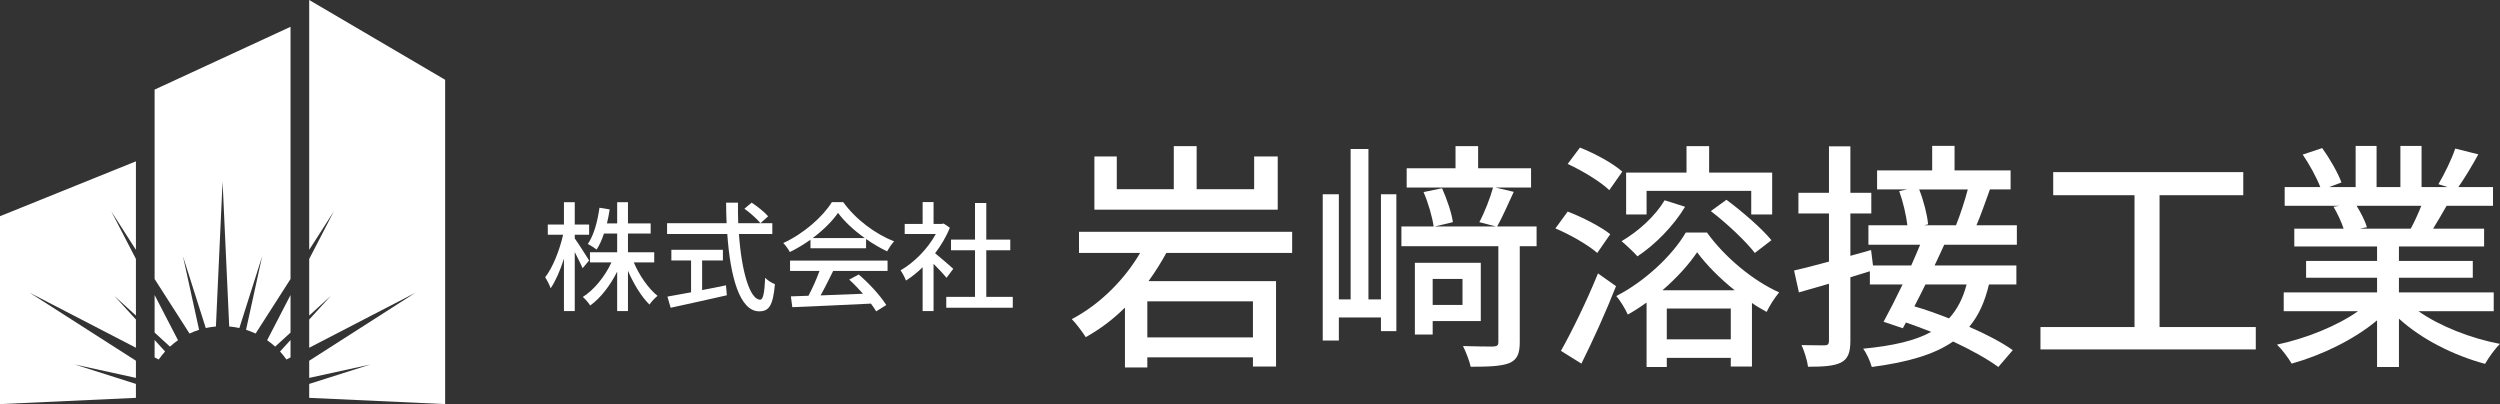
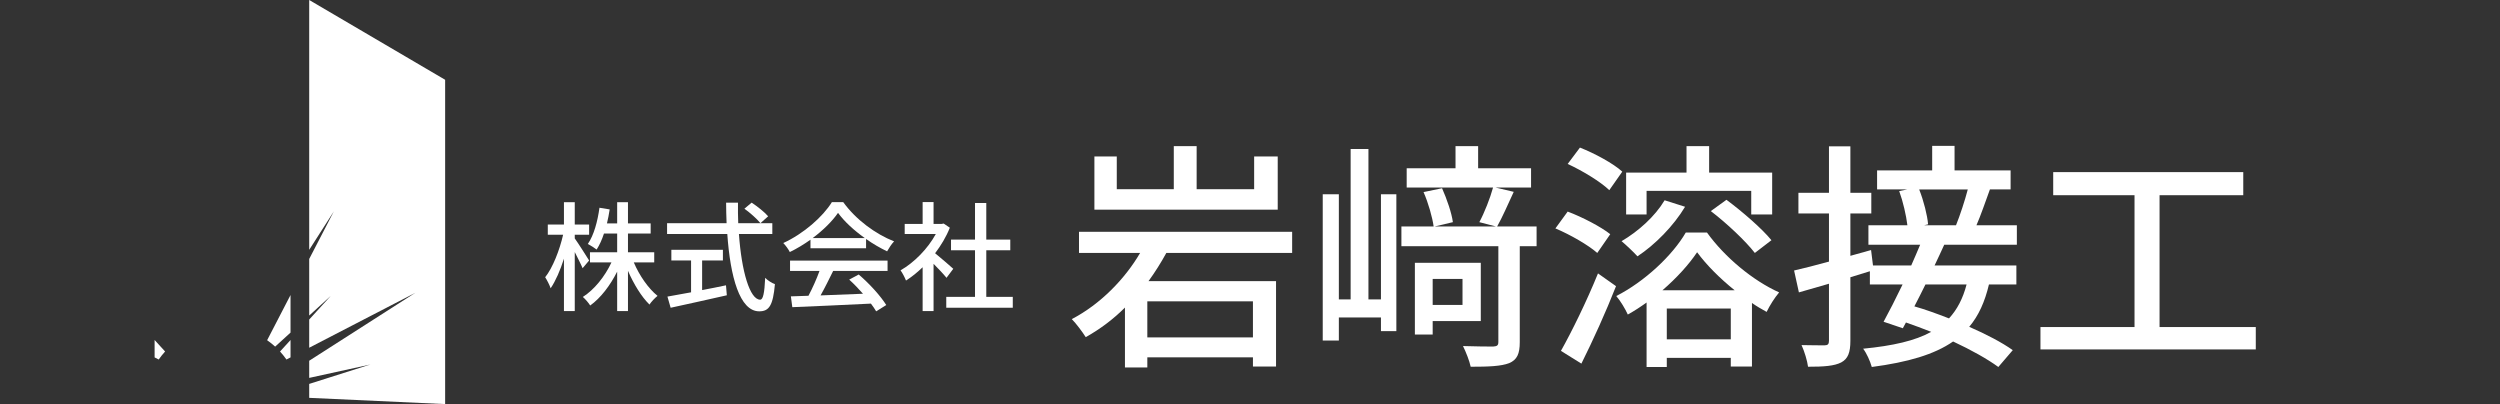
<svg xmlns="http://www.w3.org/2000/svg" id="_レイヤー_1" data-name="レイヤー 1" viewBox="0 0 450.537 72.823">
  <rect x="0" y="0" width="450.537" height="72.823" fill="#333333" stroke="none" />
  <defs>
    <style>
      .cls-1 {
        fill: #fff;
      }
    </style>
  </defs>
  <g id="_株式会社岩_溶接工業" data-name="株式会社岩﨑溶接工業">
    <g>
      <path class="cls-1" d="M210.19,45.586c-.954,1.735-2.038,3.468-3.208,5.073h22.978v15.391h-4.162v-1.647h-19.033v1.821h-4.032v-10.796c-2.124,2.124-4.509,3.902-7.067,5.333-.607-.954-1.734-2.472-2.515-3.251,5.16-2.689,9.582-7.241,12.313-11.924h-11.012v-3.815h38.412v3.815h-22.675ZM230.263,37.783h-33.036v-9.581h4.032v5.896h10.275v-7.761h4.119v7.761h10.362v-5.896h4.249v9.581ZM225.798,54.301h-19.033v6.504h19.033v-6.504Z" />
      <path class="cls-1" d="M248.869,35.008h2.775v24.669h-2.775v-2.471h-7.587v4.162h-2.905v-26.36h2.905v18.946h2.124v-27.098h3.208v27.098h2.255v-18.946ZM276.919,44.372h-3.035v17.299c0,2.08-.477,3.165-1.908,3.771-1.474.563-3.685.65-6.937.65-.217-1.04-.867-2.688-1.387-3.729,2.384.087,4.769.087,5.463.087.694-.043.91-.216.91-.823v-17.256h-17.472v-3.555h5.809c-.217-1.604-.954-4.249-1.821-6.2l3.338-.694c.867,1.951,1.734,4.466,1.951,6.113l-3.295.78h11.055l-2.991-.78c.91-1.69,1.951-4.335,2.471-6.243h-15.565v-3.468h8.801v-3.988h4.075v3.988h9.538v3.468h-6.417l3.295.78c-1.041,2.255-2.081,4.64-2.991,6.243h7.11v3.555ZM258.19,57.856v2.428h-3.208v-12.92h11.879v10.492h-8.671ZM258.19,50.269v4.682h5.376v-4.682h-5.376Z" />
      <path class="cls-1" d="M287.851,45.586c-1.561-1.387-4.856-3.295-7.544-4.422l2.211-3.035c2.644.998,5.983,2.731,7.674,4.075l-2.341,3.382ZM281.304,63.232c1.908-3.382,4.64-8.931,6.677-13.96l3.251,2.298c-1.821,4.639-4.162,9.798-6.243,13.96l-3.685-2.298ZM290.019,34.271c-1.561-1.518-4.856-3.512-7.5-4.726l2.21-2.948c2.645,1.04,6.027,2.862,7.63,4.336l-2.341,3.338ZM307.62,41.901c3.209,4.465,8.282,8.671,13.007,10.795-.78.911-1.691,2.341-2.255,3.512-.867-.477-1.777-.997-2.644-1.604v11.445h-3.816v-1.561h-11.532v1.648h-3.642v-11.619c-1.083.78-2.211,1.518-3.382,2.168-.477-1.041-1.301-2.428-2.081-3.338,5.116-2.602,10.145-7.327,12.53-11.446h3.815ZM303.675,37.262c-2.081,3.468-5.419,6.851-8.584,8.932-.608-.694-2.081-2.081-2.862-2.731,3.034-1.778,6.026-4.466,7.76-7.371l3.685,1.17ZM296.738,38.649h-3.685v-7.544h10.883v-4.769h4.075v4.769h11.359v7.544h-3.772v-4.248h-18.86v4.248ZM312.606,52.307c-2.644-2.124-5.072-4.553-6.763-6.85-1.474,2.21-3.685,4.639-6.243,6.85h13.006ZM311.913,61.151v-5.549h-11.532v5.549h11.532ZM311.132,36.005c2.862,2.124,6.417,5.203,8.108,7.284l-2.992,2.297c-1.604-2.081-5.029-5.332-7.934-7.544l2.818-2.038Z" />
      <path class="cls-1" d="M350.375,44.113c-.521,1.17-1.128,2.427-1.735,3.728h14.741v3.425h-4.943c-.737,3.122-1.864,5.636-3.555,7.631,3.079,1.344,5.897,2.817,7.848,4.205l-2.601,3.035c-1.952-1.431-4.899-3.078-8.151-4.595-3.382,2.341-8.107,3.728-14.654,4.595-.303-1.083-.953-2.514-1.56-3.295,5.376-.52,9.364-1.431,12.269-3.035-1.518-.607-3.079-1.17-4.552-1.69l-.564,1.04-3.468-1.17c.998-1.821,2.211-4.205,3.425-6.721h-5.896v-2.384c-1.17.346-2.341.737-3.512,1.083v11.446c0,2.124-.433,3.251-1.648,3.902-1.257.65-3.121.78-5.983.78-.13-1.04-.65-2.775-1.17-3.902,1.821.043,3.598.043,4.162.043.563,0,.78-.217.78-.824v-10.276l-5.419,1.561-.867-3.945c1.734-.391,3.902-.954,6.287-1.604v-8.671h-5.506v-3.729h5.506v-8.368h3.858v8.368h3.772v3.729h-3.772v7.63l3.729-1.041.346,2.775h6.893c.563-1.301,1.128-2.558,1.604-3.728h-9.322v-3.512h7.024c-.217-1.778-.78-4.249-1.474-6.156l1.431-.304h-5.419v-3.425h9.929v-4.423h4.032v4.423h10.101v3.425h-3.728c-.824,2.255-1.648,4.682-2.428,6.46h7.284v3.512h-13.093ZM346.993,51.266c-.651,1.345-1.345,2.689-1.995,3.946,1.995.563,4.119,1.344,6.243,2.168,1.474-1.604,2.515-3.599,3.165-6.114h-7.413ZM345.865,34.141c.824,2.081,1.474,4.682,1.604,6.287l-.737.174h5.766c.736-1.821,1.604-4.466,2.124-6.46h-8.757Z" />
      <path class="cls-1" d="M406.525,58.939v4.033h-38.803v-4.033h16.951v-23.759h-14.654v-4.162h34.251v4.162h-15.087v23.759h17.342Z" />
-       <path class="cls-1" d="M435.839,56.079c3.815,2.688,9.408,4.898,14.697,5.896-.911.867-2.081,2.514-2.688,3.599-5.636-1.518-11.446-4.423-15.521-8.15v8.714h-3.945v-8.411c-4.119,3.468-9.972,6.287-15.391,7.804-.607-1.041-1.735-2.558-2.644-3.425,5.159-1.084,10.795-3.338,14.611-6.026h-13.397v-3.382h16.822v-2.644h-12.79v-3.035h12.79v-2.601h-14.915v-3.208h8.888c-.39-1.214-1.127-2.775-1.821-3.946l1.04-.173h-9.841v-3.382h6.416c-.65-1.691-1.951-4.076-3.165-5.853l3.512-1.17c1.344,1.864,2.862,4.508,3.468,6.2l-2.211.824h4.769v-7.414h3.772v7.414h4.292v-7.414h3.815v7.414h4.682l-1.647-.521c1.04-1.734,2.384-4.465,3.034-6.416l4.162,1.04c-1.17,2.124-2.471,4.292-3.598,5.897h6.243v3.382h-8.368c-.824,1.474-1.691,2.905-2.428,4.119h9.191v3.208h-15.348v2.601h13.31v3.035h-13.31v2.644h17.081v3.382h-13.57ZM424.697,37.089c.78,1.257,1.561,2.818,1.864,3.858l-1.257.26h9.148c.65-1.171,1.344-2.731,1.907-4.119h-11.662Z" />
    </g>
    <g>
      <path class="cls-1" d="M104.992,48.335c-.278-.685-.877-1.841-1.413-2.912v10.64h-1.948v-9.441c-.663,2.098-1.52,4.046-2.397,5.331-.192-.578-.642-1.456-.985-1.991,1.349-1.691,2.611-4.903,3.232-7.663h-2.761v-1.841h2.911v-4.024h1.948v4.024h2.59v1.841h-2.59v.663c.578.792,2.205,3.361,2.59,3.981l-1.178,1.392ZM114.218,47.286c1.006,2.375,2.633,4.709,4.281,6.036-.471.364-1.113,1.049-1.456,1.563-1.434-1.392-2.847-3.704-3.874-6.08v7.257h-1.948v-7.107c-1.263,2.505-2.975,4.752-4.859,6.101-.3-.492-.899-1.177-1.327-1.541,2.034-1.285,3.981-3.682,5.159-6.229h-3.874v-1.82h4.902v-3.382h-2.376c-.364,1.113-.813,2.098-1.327,2.89-.343-.279-1.156-.793-1.584-1.006,1.092-1.584,1.755-4.046,2.098-6.529l1.841.3c-.128.878-.3,1.712-.493,2.526h1.841v-3.831h1.948v3.831h4.089v1.82h-4.089v3.382h4.731v1.82h-3.682Z" />
      <path class="cls-1" d="M133.167,42.17c.471,6.742,1.969,11.838,3.832,11.838.514,0,.771-1.156.899-3.939.45.471,1.199.942,1.755,1.135-.343,3.853-1.049,4.902-2.825,4.902-3.532,0-5.223-6.229-5.758-13.935h-10.853v-1.948h10.725c-.043-1.22-.086-2.461-.086-3.704h2.141c-.022,1.242,0,2.505.043,3.704h6.144v1.948h-6.015ZM126.531,52.273c1.413-.256,2.868-.556,4.303-.856l.15,1.798c-3.553.813-7.385,1.649-10.125,2.248l-.578-2.012c1.156-.193,2.633-.471,4.26-.771v-5.737h-3.553v-1.927h9.29v1.927h-3.746v5.33ZM135.458,36.518c1.049.685,2.355,1.735,2.975,2.462l-1.391,1.242c-.599-.749-1.841-1.862-2.89-2.611l1.306-1.092Z" />
      <path class="cls-1" d="M146.059,43.197c-1.177.835-2.44,1.605-3.725,2.226-.214-.449-.749-1.198-1.177-1.626,3.661-1.67,7.15-4.752,8.755-7.364h2.055c2.269,3.146,5.823,5.758,9.162,7.064-.471.492-.92,1.199-1.263,1.799-1.242-.6-2.547-1.349-3.789-2.227v1.67h-10.018v-1.541ZM142.377,46.965h17.575v1.862h-9.804c-.706,1.434-1.498,3.039-2.269,4.41,2.376-.086,5.03-.193,7.642-.3-.792-.899-1.649-1.798-2.483-2.547l1.712-.921c1.948,1.649,3.981,3.918,4.967,5.502l-1.82,1.135c-.235-.407-.556-.878-.942-1.392-5.094.257-10.532.492-14.171.642l-.257-1.948,3.168-.107c.706-1.327,1.477-3.039,1.991-4.474h-5.309v-1.862ZM155.842,42.898c-1.927-1.37-3.682-2.975-4.817-4.538-1.027,1.498-2.654,3.104-4.56,4.538h9.376Z" />
      <path class="cls-1" d="M170.574,50.069c-.492-.621-1.456-1.649-2.333-2.526v8.52h-1.97v-7.9c-.963.942-1.991,1.755-2.997,2.398-.193-.514-.685-1.456-.985-1.841,2.44-1.392,4.902-3.875,6.358-6.55h-5.608v-1.82h3.232v-3.939h1.97v3.939h1.477l.342-.064,1.113.749c-.642,1.627-1.584,3.19-2.654,4.602,1.006.813,2.783,2.355,3.275,2.804l-1.22,1.627ZM182.518,53.494v1.969h-11.987v-1.969h5.18v-8.391h-4.324v-1.927h4.324v-6.594h2.033v6.594h4.324v1.927h-4.324v8.391h4.773Z" />
    </g>
  </g>
  <g id="_シンボル" data-name="シンボル">
-     <path class="cls-1" d="M32.078,61.312l-4.216-8.144v6.77l2.772,2.529c.454-.416.938-.801,1.444-1.155Z" />
    <path class="cls-1" d="M28.599,64.791c.354-.506.738-.99,1.155-1.444l-1.892-2.074v3.136l.737.382Z" />
-     <path class="cls-1" d="M34.154,60.11c.556-.261,1.131-.488,1.724-.675l-2.905-13.251,4.109,12.931c.596-.131,1.207-.224,1.829-.277l1.199-26.126,1.199,26.126c.622.053,1.233.145,1.829.277l4.109-12.931-2.905,13.251c.593.187,1.168.414,1.724.675l6.292-9.828V4.829l-24.495,11.318v34.135l6.292,9.828Z" />
-     <polygon class="cls-1" points="24.495 69.188 13.472 65.686 24.495 68.103 24.495 65.01 5.374 52.768 24.495 62.667 24.495 57.583 20.61 53.323 24.495 56.867 24.495 46.664 20.055 38.087 24.495 45.023 24.495 29.075 0 38.962 0 72.823 24.495 71.698 24.495 69.188" />
    <polygon class="cls-1" points="55.724 0 55.724 45.023 60.165 38.087 55.724 46.665 55.724 56.867 59.609 53.323 55.724 57.583 55.724 62.667 74.846 52.768 55.724 65.01 55.724 68.103 66.748 65.686 55.724 69.188 55.724 71.698 80.22 72.823 80.22 14.378 55.724 0" />
    <path class="cls-1" d="M52.358,61.273l-1.892,2.074c.416.454.801.938,1.155,1.444l.737-.382v-3.136Z" />
    <path class="cls-1" d="M48.141,61.312c.506.354.99.738,1.444,1.155l2.772-2.529v-6.77l-4.216,8.144Z" />
  </g>
</svg>